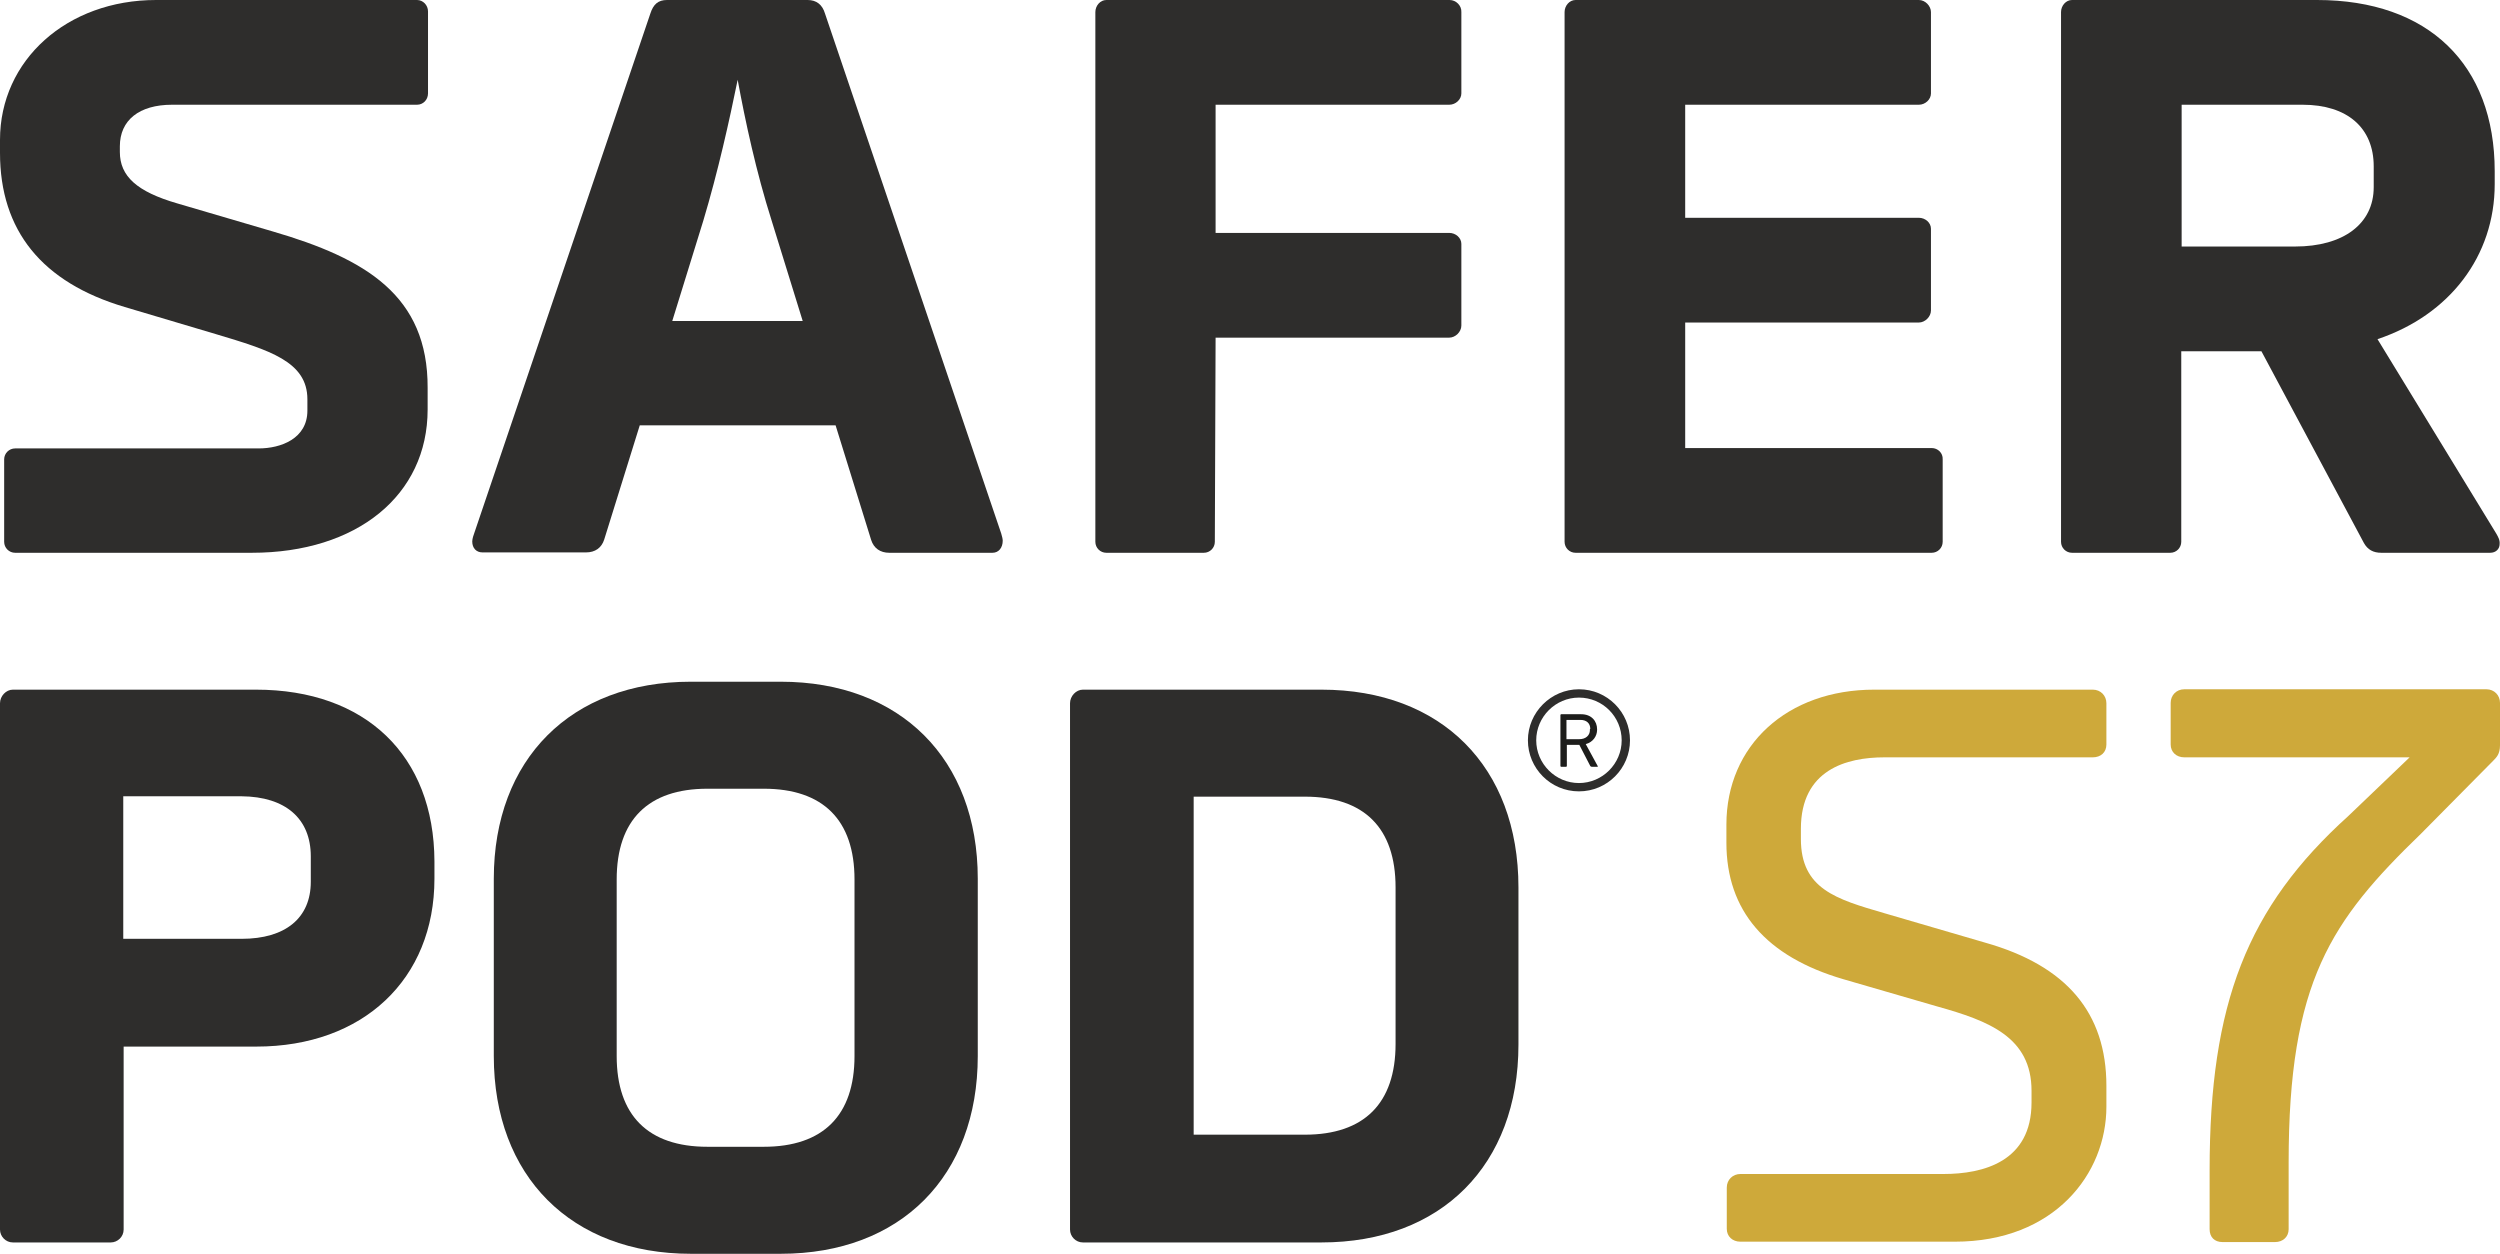
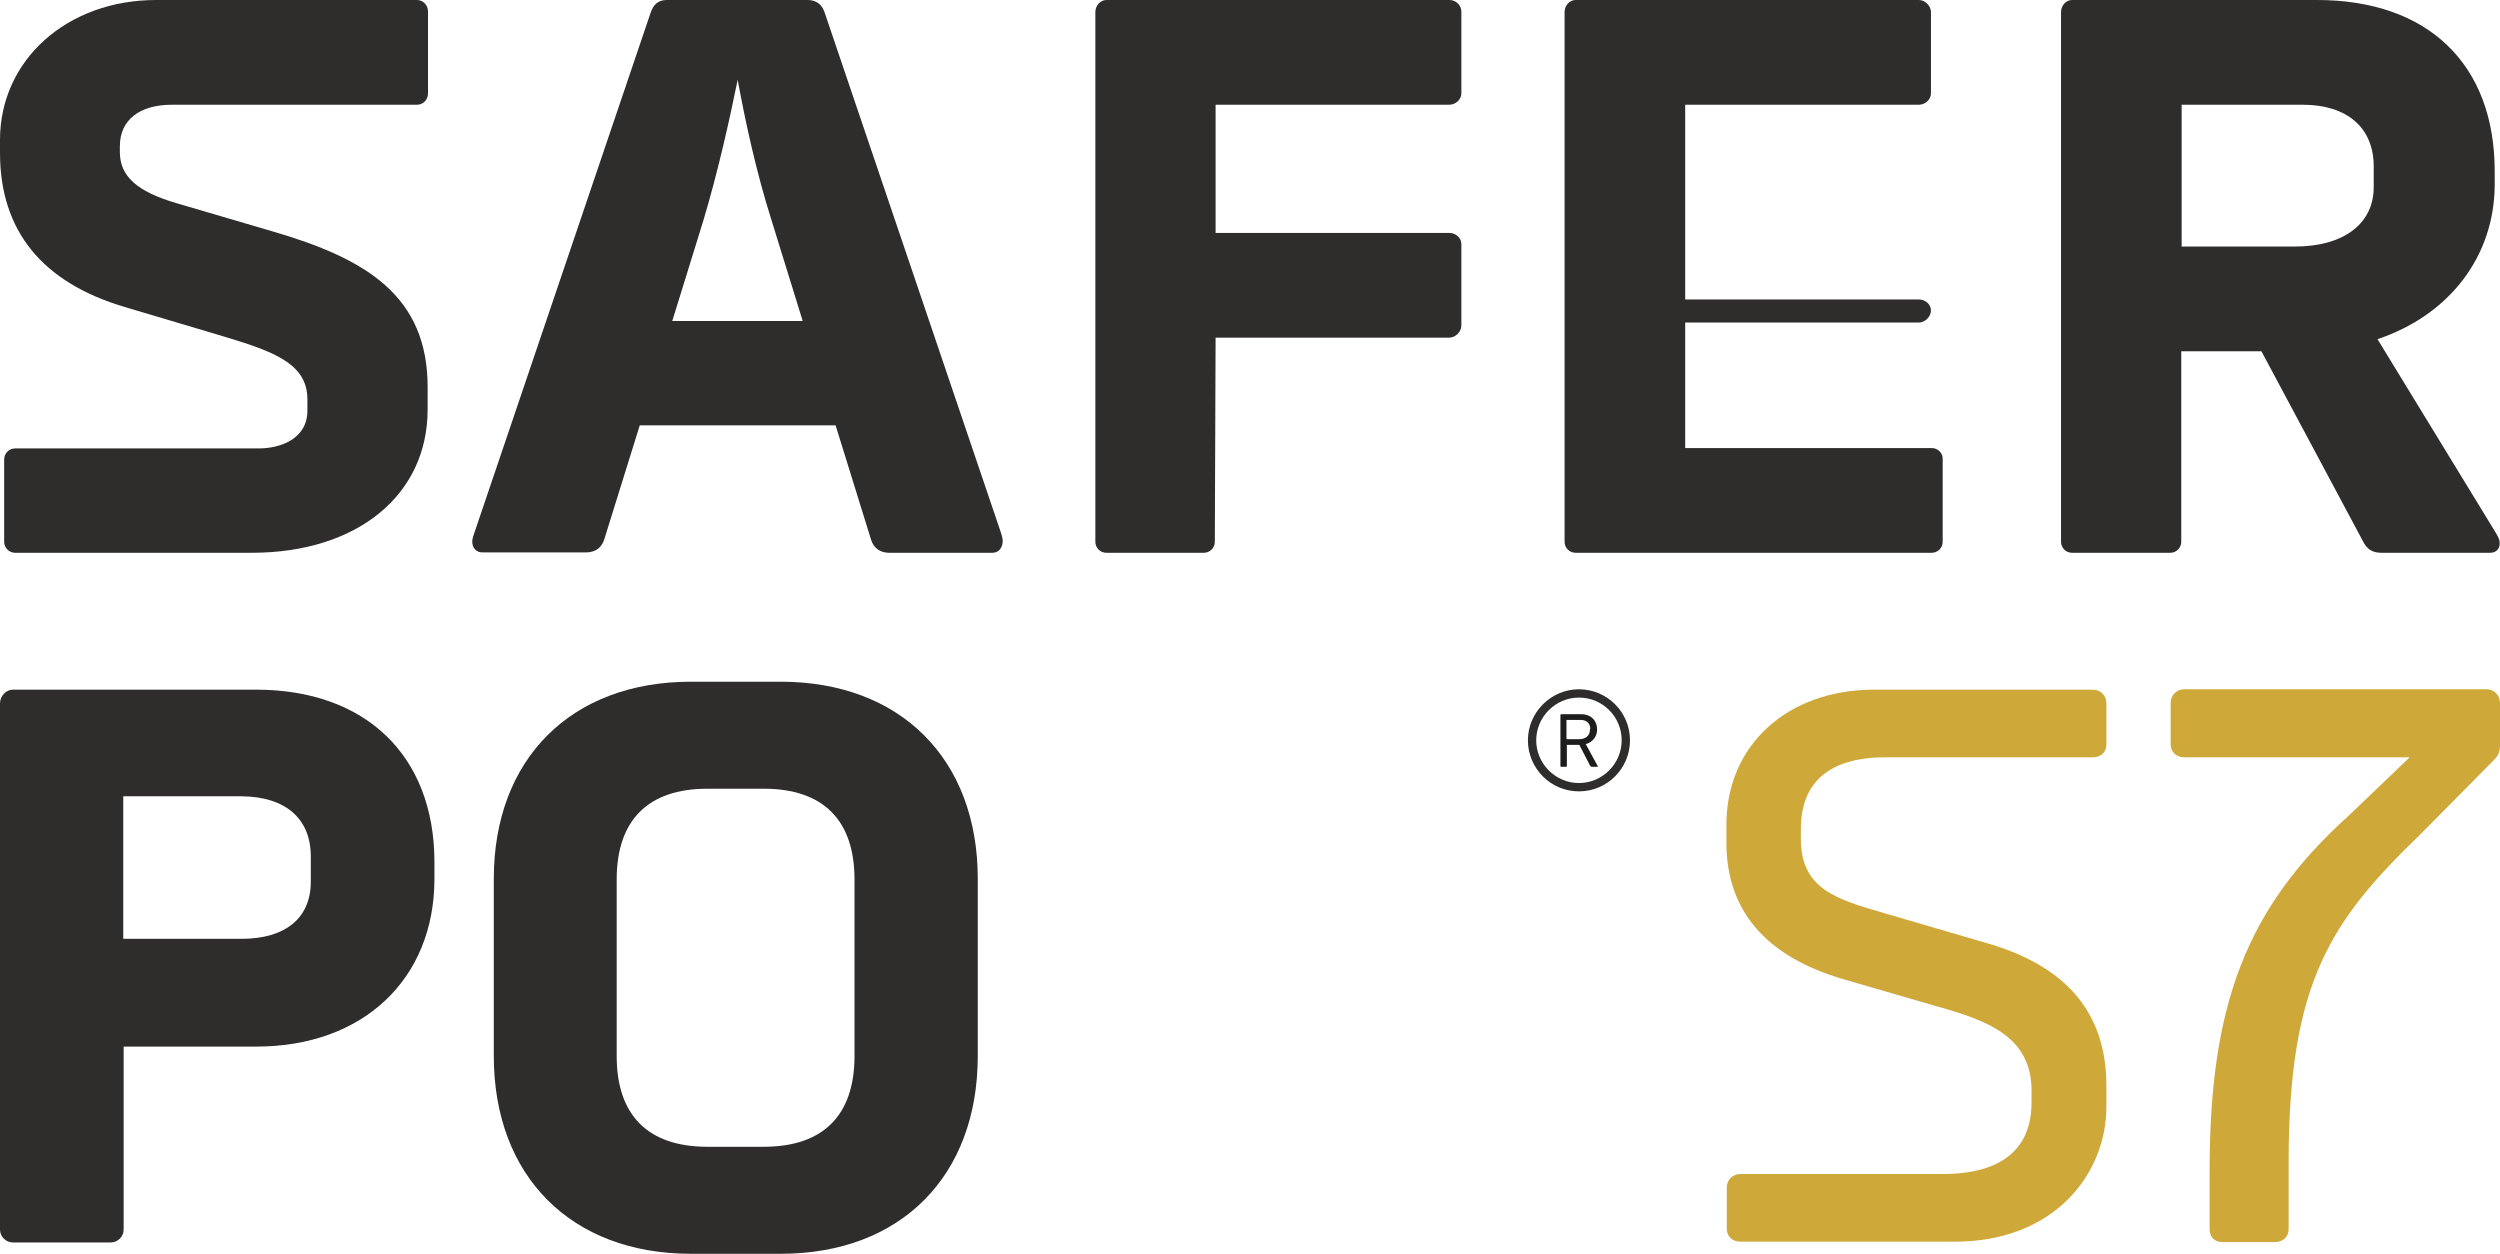
<svg xmlns="http://www.w3.org/2000/svg" version="1.1" x="0px" y="0px" viewBox="0 0 661.2 331.6" style="enable-background:new 0 0 661.2 331.6;" xml:space="preserve">
  <style type="text/css">
	.st0{fill:#2E2D2C;}
	.st1{fill:#CEA93A;}
	.st2{fill:#1D1D1B;}
</style>
  <g id="Layer_1">
</g>
  <g id="Layer_2">
</g>
  <g id="Layer_3">
    <g>
      <g>
        <g>
          <g>
            <g>
              <g>
                <g>
                  <path class="st0" d="M72.1,61.2l-25.2-7.4c-10.7-3.1-15.2-7.2-15.2-13.6v-1.5c0-6.9,5.1-11,13.8-11h64.8          c1.6,0,2.9-1.3,2.9-3V3c0-1.6-1.3-3-2.9-3h-69C17.7,0,0,15.9,0,37v3.4C0,61,11.1,74.7,33,81.2l24.2,7.2          c14,4.2,24.1,7.2,24.1,17.2v3c0,7.4-7,10-12.9,10H4c-1.6,0-2.9,1.3-2.9,2.9v21.8c0,1.6,1.3,2.9,2.9,2.9h62.6          c27.8,0,46.5-15.2,46.5-37.9v-5.7C113.2,78.2,96.8,68.4,72.1,61.2z" />
                  <path class="st0" d="M264.2,141.3l0.6-0.2L218.2,3.6c-0.7-2.4-2.3-3.6-4.6-3.6h-37.2c-2.3,0-3.6,1.1-4.4,3.6l-46.6,137.5          c-0.1,0.2-0.5,1.4-0.5,2.1c0,1.8,1.1,2.9,2.7,2.9H155c2.4,0,4.1-1.2,4.8-3.4l9.4-30.2H221l9.4,30.3c0.7,2.2,2.4,3.4,4.8,3.4          h27.3c1.6,0,2.7-1.3,2.7-3.2c0-0.5-0.2-1.2-0.4-1.9L264.2,141.3z M212.3,84.9h-34.5l8.2-26.5c3.9-13,6.9-26.5,9.1-37.3          c2,10.9,4.9,24.4,9,37.3L212.3,84.9z" />
                  <path class="st0" d="M383.4,0h-90.8c-1.6,0-2.9,1.5-2.9,3.2v140.1c0,1.6,1.3,2.9,2.9,2.9h25.8c1.6,0,2.9-1.3,2.9-2.9l0.2-54          h61.8c1.6,0,3.2-1.5,3.2-3.2V64.5c0-1.6-1.5-2.9-3.2-2.9h-61.8V27.7h61.8c1.7,0,3.2-1.4,3.2-3V3.2          C386.6,1.5,385.1,0,383.4,0z" />
-                   <path class="st0" d="M510.9,118.5h-65.2V85.3h61.8c1.6,0,3.2-1.5,3.2-3.2V60.5c0-1.6-1.5-2.9-3.2-2.9h-61.8V27.7h61.8          c1.7,0,3.2-1.4,3.2-3V3.2c0-1.6-1.5-3.2-3.2-3.2h-90.8c-1.6,0-2.9,1.5-2.9,3.2v140.1c0,1.6,1.3,2.9,2.9,2.9h94.2          c1.6,0,2.9-1.3,2.9-2.9v-21.8C513.9,119.8,512.5,118.5,510.9,118.5z" />
+                   <path class="st0" d="M510.9,118.5h-65.2V85.3h61.8c1.6,0,3.2-1.5,3.2-3.2c0-1.6-1.5-2.9-3.2-2.9h-61.8V27.7h61.8          c1.7,0,3.2-1.4,3.2-3V3.2c0-1.6-1.5-3.2-3.2-3.2h-90.8c-1.6,0-2.9,1.5-2.9,3.2v140.1c0,1.6,1.3,2.9,2.9,2.9h94.2          c1.6,0,2.9-1.3,2.9-2.9v-21.8C513.9,119.8,512.5,118.5,510.9,118.5z" />
                  <path class="st0" d="M660.2,141.1l-31.4-51.4c19.1-6.4,31-22,31-41v-3.4c0-28.3-17.6-45.3-47-45.3h-64.8          c-1.6,0-2.9,1.5-2.9,3.2v140.1c0,1.6,1.3,2.9,2.9,2.9h26c1.6,0,2.9-1.3,2.9-2.9V92.9h21.2l27.1,50.7c1,1.8,2.5,2.6,4.6,2.6          h28.8c1.5,0,2.5-1,2.5-2.3C661.2,142.8,660.7,142,660.2,141.1z M627.8,44v5.5c0,9.7-8,15.7-20.8,15.7H577V27.7h32          C620.8,27.7,627.8,33.8,627.8,44z" />
                </g>
              </g>
              <path class="st0" d="M67.7,182.4H3.4c-1.8,0-3.4,1.7-3.4,3.6v139.2c0,1.8,1.5,3.4,3.4,3.4h25.9c1.8,0,3.4-1.5,3.4-3.4v-48.4        h35.1c28.2,0,47.1-17.8,47.1-44.4v-4.6C114.8,199.8,96.7,182.4,67.7,182.4z M82.2,226.5v6.7c0,9.6-6.7,15.1-18.3,15.1H32.6        v-37.7h31.3C75.5,210.7,82.2,216.5,82.2,226.5z" />
              <path class="st0" d="M206.5,180.3h-23.8c-31.7,0-52.1,20.5-52.1,52.1v46.9c0,31.8,20.5,52.3,52.1,52.3h23.8        c31.7,0,52.1-20.5,52.1-52.3v-46.9C258.6,200.7,238.1,180.3,206.5,180.3z M226,232.6v46.7c0,15.7-8.3,24-24,24h-14.9        c-15.7,0-24-8.3-24-24v-46.7c0-15.7,8.3-24,24-24H202C217.7,208.6,226,216.9,226,232.6z" />
-               <path class="st0" d="M349.5,182.4h-63.1c-1.8,0-3.4,1.7-3.4,3.6v139.2c0,1.8,1.5,3.4,3.4,3.4h63.1c31.7,0,52.1-20.5,52.1-52.3        v-41.6C401.6,202.8,381.2,182.4,349.5,182.4z M369.1,234.7v41.4c0,15.7-8.3,24-24,24h-29.4v-89.4h29.4        C360.8,210.7,369.1,219,369.1,234.7z" />
              <path class="st1" d="M525,249.3l-26.7-7.8c-12.7-3.7-22-6.4-22-19.6v-2.7c0-15.6,12-18.9,22.1-18.9h55.1        c2.1,0,3.6-1.3,3.6-3.4v-10.9c0-2-1.5-3.6-3.6-3.6h-57.8c-23,0-39.1,14.7-39.1,35.7v4.8c0,17.9,10.4,30.1,31,36.1l24.8,7.2        c13.6,3.8,24.9,8.1,24.9,22.3v3.1c0,15.6-12.7,18.9-23.3,18.9h-53.7c-2,0-3.6,1.5-3.6,3.6v10.9c0,2,1.5,3.4,3.6,3.4H517        c26.4,0,40.1-18,40.1-35.7v-5.5C557.1,267.9,546.6,255.4,525,249.3z" />
            </g>
          </g>
          <g>
            <g>
              <g>
                <path class="st2" d="M422.4,193c0,1.7-1.1,3.3-3,3.8l3.1,5.7c0,0,0.1,0.1,0.1,0.2c0,0.1-0.1,0.1-0.2,0.1H421         c-0.2,0-0.3-0.1-0.4-0.2l-2.9-5.6h-3.3v5.6c0,0.1-0.1,0.2-0.2,0.2h-1.3c-0.1,0-0.2-0.1-0.2-0.2v-13.5c0-0.1,0.1-0.2,0.2-0.2         h5.3c2.7,0,4.2,1.8,4.2,4V193z M420.6,192.8c0-1.5-1-2.4-2.6-2.4h-3.7v5.1h3.4c1.7,0,2.8-1,2.8-2.4V192.8z" />
              </g>
            </g>
            <g>
              <path class="st0" d="M417.6,209.3c-7.5,0-13.5-6.1-13.5-13.5s6.1-13.5,13.5-13.5c7.5,0,13.5,6.1,13.5,13.5        S425.1,209.3,417.6,209.3z M417.6,184.5c-6.2,0-11.3,5.1-11.3,11.3s5.1,11.3,11.3,11.3s11.3-5.1,11.3-11.3        S423.9,184.5,417.6,184.5z" />
            </g>
          </g>
        </g>
      </g>
      <path class="st1" d="M657.6,182.3h-79.9c-2.1,0-3.6,1.6-3.6,3.6v11c0,2,1.5,3.4,3.6,3.4h59.6l-16.2,15.5    c-26.8,24.2-36.7,49.6-36.7,93.7v15.6c0,2.1,1.3,3.4,3.4,3.4h13.9c2.1,0,3.6-1.4,3.6-3.4v-17.7c0-47.8,11.2-63.9,35-86.9    l19.1-19.3c0.9-0.9,1.8-1.8,1.8-4.1v-11.2C661.2,183.9,659.7,182.3,657.6,182.3z" />
    </g>
  </g>
</svg>